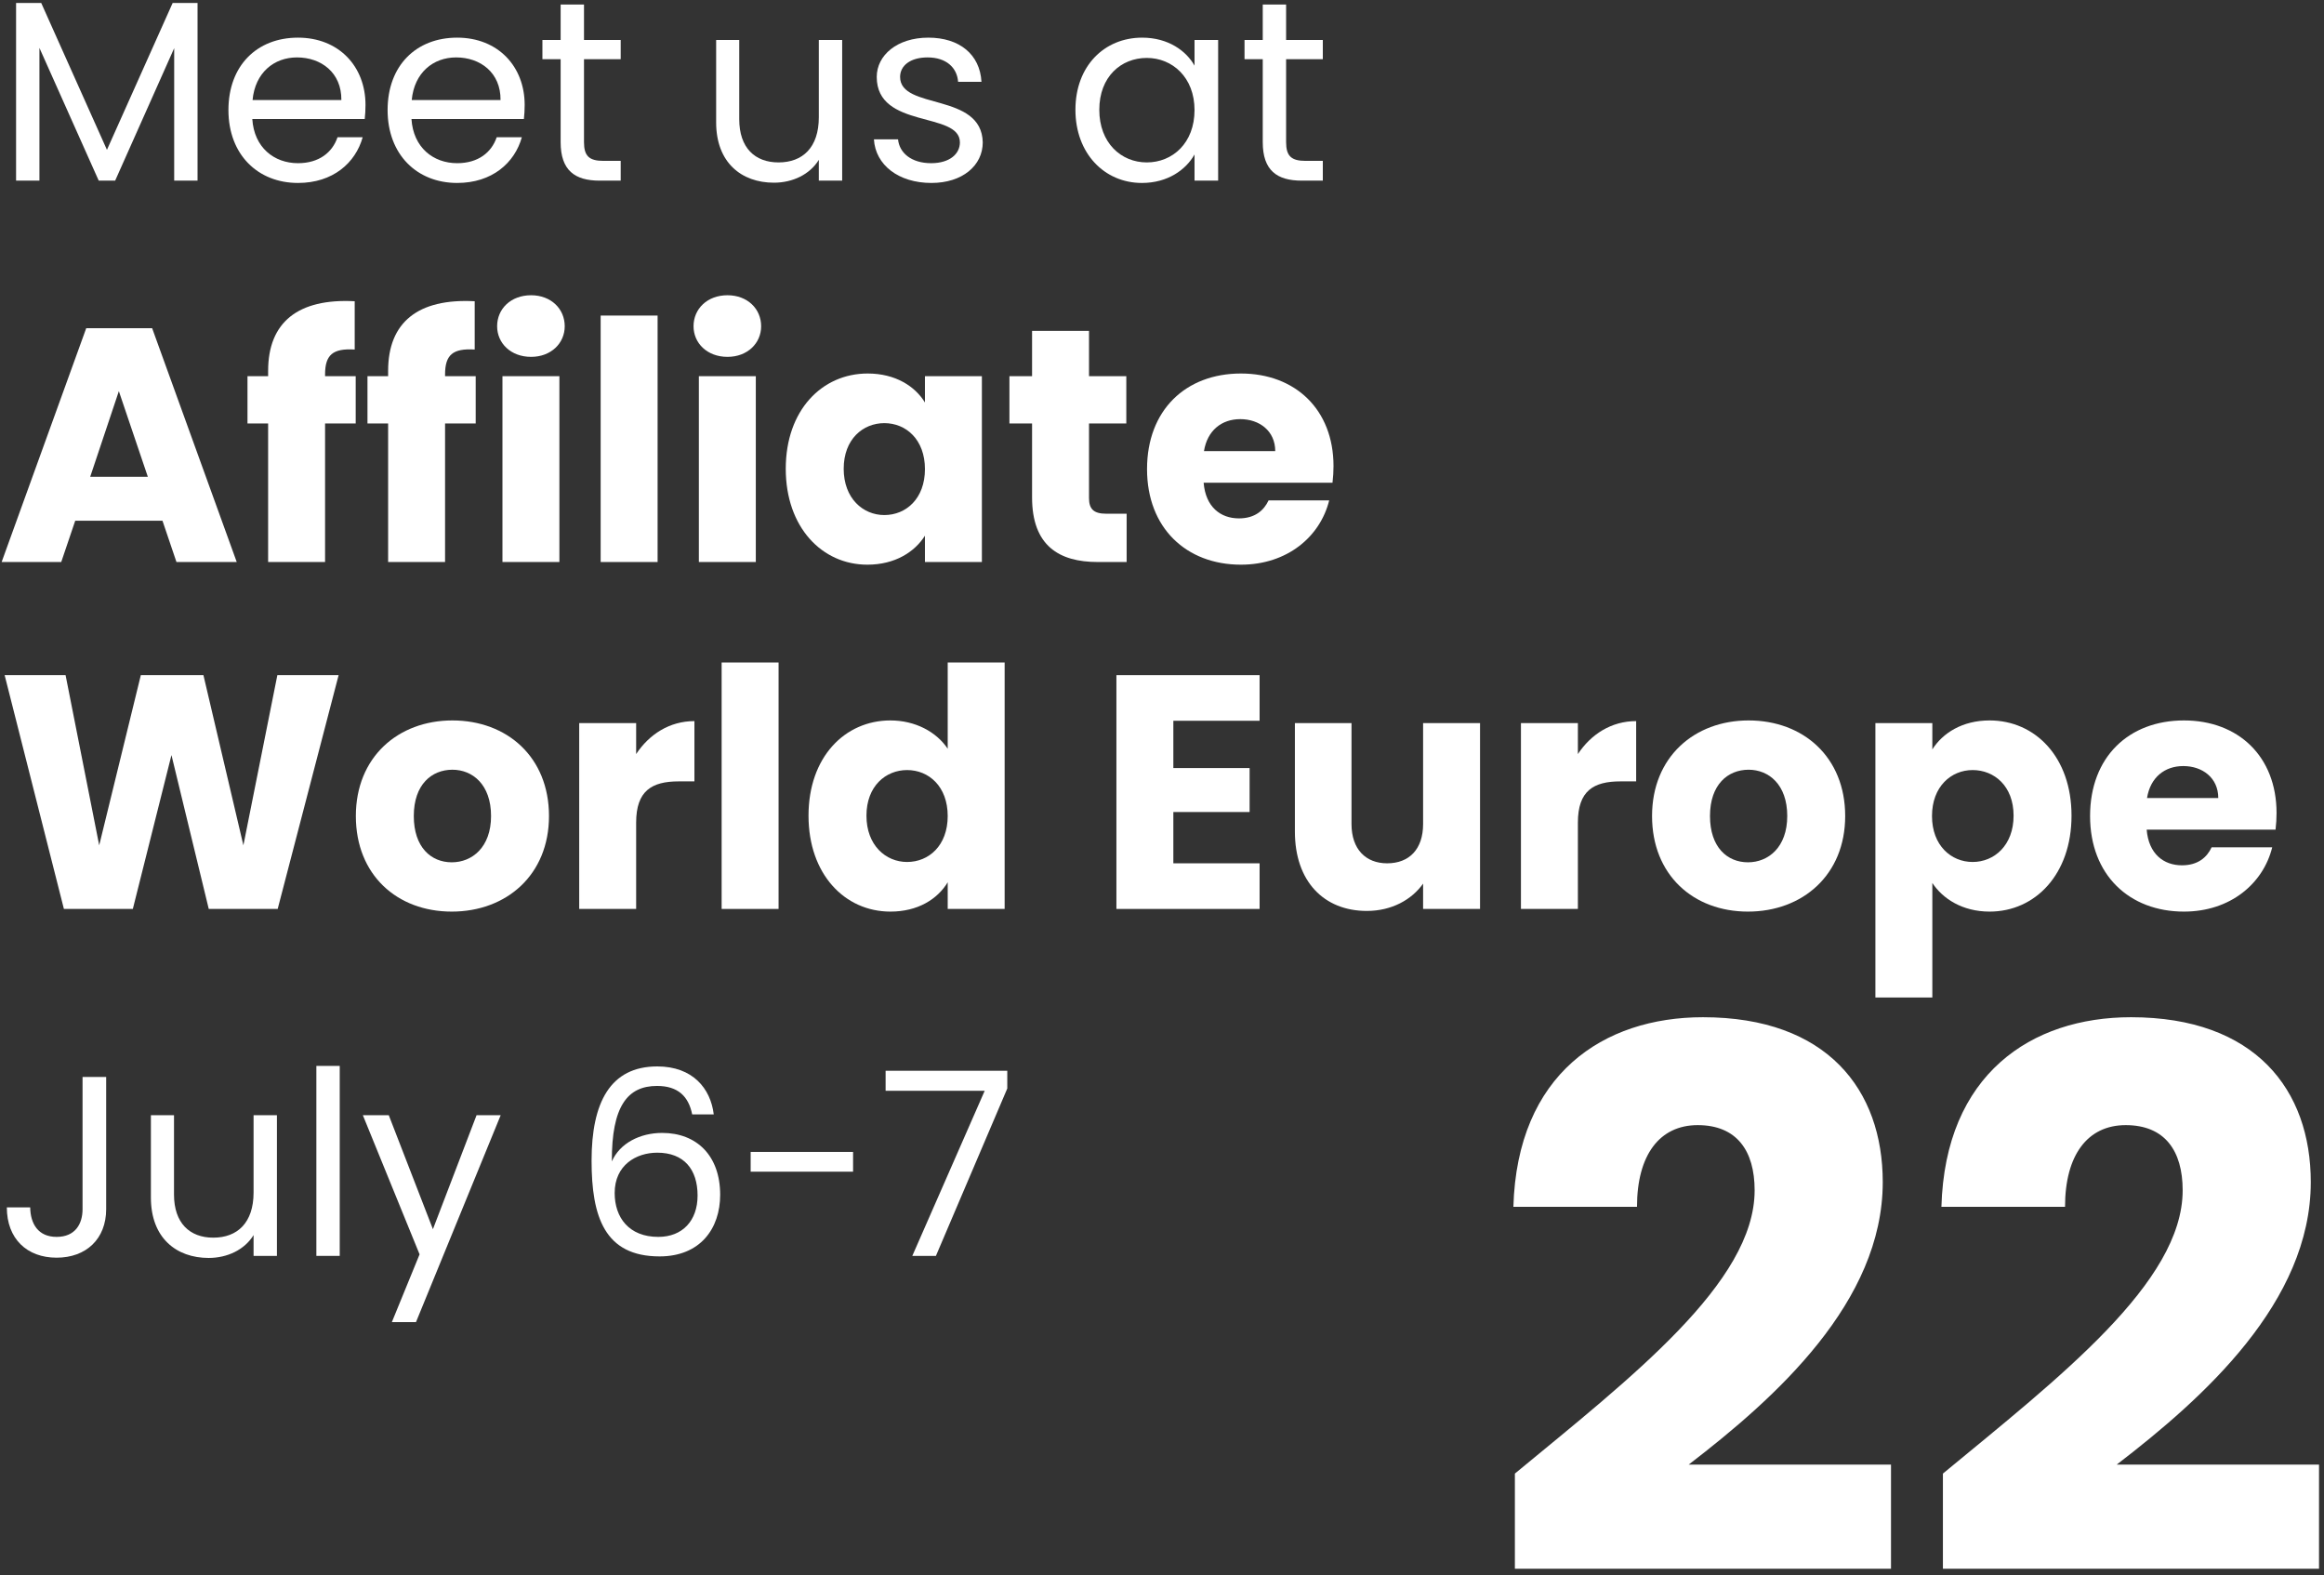
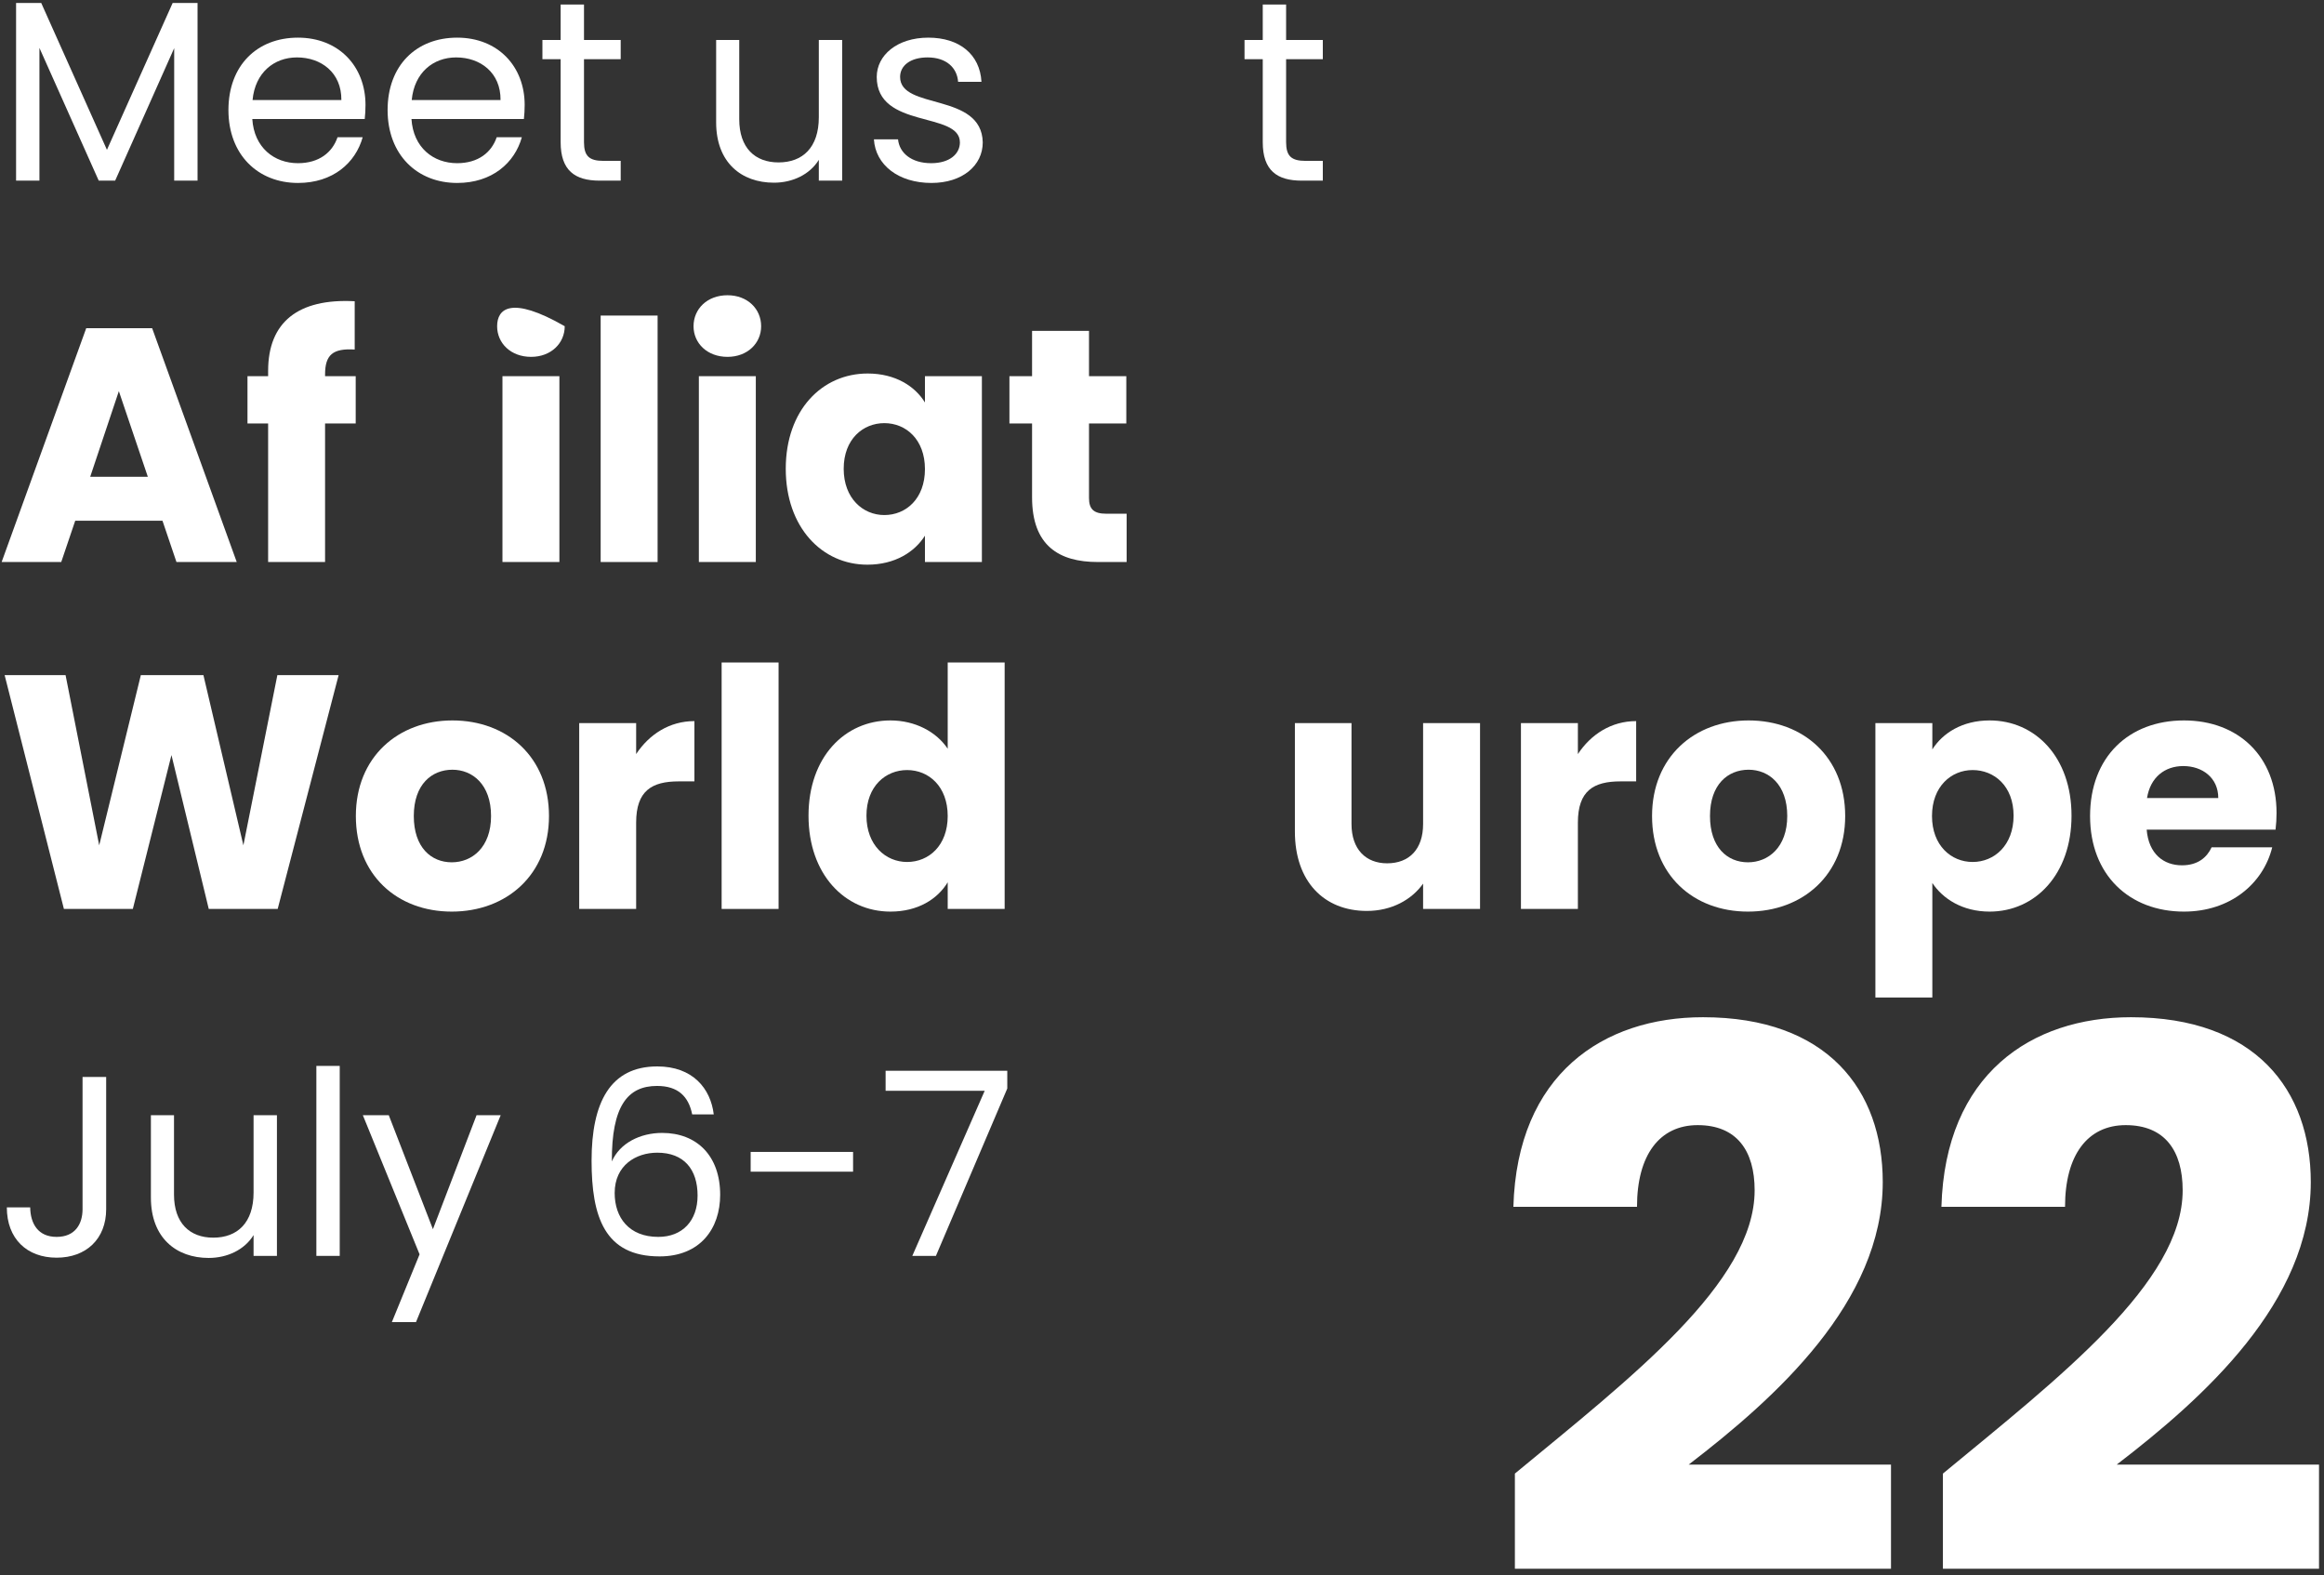
<svg xmlns="http://www.w3.org/2000/svg" width="335" height="227" viewBox="0 0 335 227" fill="none">
  <rect x="0" y="0" width="335" height="227" fill="#333333" stroke="none" />
  <path d="M25.436 81H34.124L21.932 47.304H12.428L0.236 81H8.828L10.844 75.048H23.42L25.436 81ZM21.308 68.712H13.004L17.132 56.376L21.308 68.712Z" fill="white" />
  <path d="M38.65 81H46.858V61.032H51.274V54.216H46.858V53.976C46.858 51.144 47.962 50.184 51.13 50.376V43.416C42.97 42.984 38.65 46.44 38.65 53.448V54.216H35.674V61.032H38.65V81Z" fill="white" />
-   <path d="M55.947 81H64.155V61.032H68.571V54.216H64.155V53.976C64.155 51.144 65.259 50.184 68.427 50.376V43.416C60.267 42.984 55.947 46.44 55.947 53.448V54.216H52.971V61.032H55.947V81Z" fill="white" />
-   <path d="M72.428 81H80.636V54.216H72.428V81ZM76.556 51.432C79.436 51.432 81.404 49.464 81.404 47.016C81.404 44.52 79.436 42.552 76.556 42.552C73.628 42.552 71.66 44.52 71.66 47.016C71.66 49.464 73.628 51.432 76.556 51.432Z" fill="white" />
+   <path d="M72.428 81H80.636V54.216H72.428V81ZM76.556 51.432C79.436 51.432 81.404 49.464 81.404 47.016C73.628 42.552 71.66 44.52 71.66 47.016C71.66 49.464 73.628 51.432 76.556 51.432Z" fill="white" />
  <path d="M86.584 81H94.792V45.48H86.584V81Z" fill="white" />
  <path d="M100.741 81H108.949V54.216H100.741V81ZM104.869 51.432C107.749 51.432 109.717 49.464 109.717 47.016C109.717 44.52 107.749 42.552 104.869 42.552C101.941 42.552 99.973 44.52 99.973 47.016C99.973 49.464 101.941 51.432 104.869 51.432Z" fill="white" />
  <path d="M113.265 67.56C113.265 76.008 118.497 81.384 125.025 81.384C129.009 81.384 131.841 79.56 133.329 77.208V81H141.537V54.216H133.329V58.008C131.889 55.656 129.057 53.832 125.073 53.832C118.497 53.832 113.265 59.112 113.265 67.56ZM133.329 67.608C133.329 71.88 130.593 74.232 127.473 74.232C124.401 74.232 121.617 71.832 121.617 67.56C121.617 63.288 124.401 60.984 127.473 60.984C130.593 60.984 133.329 63.336 133.329 67.608Z" fill="white" />
  <path d="M148.771 71.688C148.771 78.648 152.659 81 158.227 81H162.403V74.04H159.475C157.651 74.04 156.979 73.368 156.979 71.784V61.032H162.355V54.216H156.979V47.688H148.771V54.216H145.507V61.032H148.771V71.688Z" fill="white" />
-   <path d="M178.783 60.408C181.519 60.408 183.823 62.088 183.823 65.016H173.551C174.031 62.04 176.095 60.408 178.783 60.408ZM191.599 72.12H182.863C182.191 73.56 180.895 74.712 178.591 74.712C175.951 74.712 173.791 73.08 173.503 69.576H192.079C192.175 68.76 192.223 67.944 192.223 67.176C192.223 59.016 186.703 53.832 178.879 53.832C170.911 53.832 165.343 59.112 165.343 67.608C165.343 76.104 171.007 81.384 178.879 81.384C185.551 81.384 190.303 77.352 191.599 72.12Z" fill="white" />
  <path d="M9.212 131H19.148L24.716 108.824L30.092 131H40.028L48.812 97.304H39.98L35.084 121.832L29.324 97.304H20.3L14.3 121.832L9.452 97.304H0.668L9.212 131Z" fill="white" />
  <path d="M79.136 117.608C79.136 109.112 73.088 103.832 65.216 103.832C57.392 103.832 51.296 109.112 51.296 117.608C51.296 126.104 57.248 131.384 65.12 131.384C72.992 131.384 79.136 126.104 79.136 117.608ZM59.648 117.608C59.648 113.048 62.24 110.936 65.216 110.936C68.096 110.936 70.784 113.048 70.784 117.608C70.784 122.12 68.048 124.28 65.12 124.28C62.144 124.28 59.648 122.12 59.648 117.608Z" fill="white" />
  <path d="M91.699 118.568C91.699 113.96 93.955 112.616 97.843 112.616H100.099V103.928C96.499 103.928 93.571 105.848 91.699 108.68V104.216H83.491V131H91.699V118.568Z" fill="white" />
  <path d="M104.022 131H112.23V95.48H104.022V131Z" fill="white" />
  <path d="M116.546 117.56C116.546 126.008 121.778 131.384 128.354 131.384C132.29 131.384 135.122 129.608 136.61 127.16V131H144.818V95.48H136.61V107.912C134.978 105.464 131.906 103.832 128.354 103.832C121.778 103.832 116.546 109.112 116.546 117.56ZM136.61 117.608C136.61 121.88 133.874 124.232 130.754 124.232C127.682 124.232 124.898 121.832 124.898 117.56C124.898 113.288 127.682 110.984 130.754 110.984C133.874 110.984 136.61 113.336 136.61 117.608Z" fill="white" />
-   <path d="M181.568 97.304H160.928V131H181.568V124.424H169.136V117.032H180.128V110.696H169.136V103.88H181.568V97.304Z" fill="white" />
  <path d="M213.345 104.216H205.137V118.76C205.137 122.408 203.121 124.424 199.953 124.424C196.881 124.424 194.817 122.408 194.817 118.76V104.216H186.657V119.864C186.657 127.016 190.833 131.288 197.025 131.288C200.625 131.288 203.505 129.656 205.137 127.352V131H213.345V104.216Z" fill="white" />
  <path d="M227.449 118.568C227.449 113.96 229.705 112.616 233.593 112.616H235.849V103.928C232.249 103.928 229.321 105.848 227.449 108.68V104.216H219.241V131H227.449V118.568Z" fill="white" />
  <path d="M265.98 117.608C265.98 109.112 259.932 103.832 252.06 103.832C244.236 103.832 238.14 109.112 238.14 117.608C238.14 126.104 244.092 131.384 251.964 131.384C259.836 131.384 265.98 126.104 265.98 117.608ZM246.492 117.608C246.492 113.048 249.084 110.936 252.06 110.936C254.94 110.936 257.628 113.048 257.628 117.608C257.628 122.12 254.892 124.28 251.964 124.28C248.988 124.28 246.492 122.12 246.492 117.608Z" fill="white" />
  <path d="M278.542 108.008V104.216H270.334V143.768H278.542V127.256C280.03 129.512 282.862 131.384 286.798 131.384C293.374 131.384 298.606 126.008 298.606 117.56C298.606 109.112 293.374 103.832 286.798 103.832C282.862 103.832 280.03 105.656 278.542 108.008ZM290.254 117.56C290.254 121.832 287.47 124.232 284.35 124.232C281.278 124.232 278.494 121.88 278.494 117.608C278.494 113.336 281.278 110.984 284.35 110.984C287.47 110.984 290.254 113.288 290.254 117.56Z" fill="white" />
  <path d="M314.72 110.408C317.456 110.408 319.76 112.088 319.76 115.016H309.488C309.968 112.04 312.032 110.408 314.72 110.408ZM327.536 122.12H318.8C318.128 123.56 316.832 124.712 314.528 124.712C311.888 124.712 309.728 123.08 309.44 119.576H328.016C328.112 118.76 328.16 117.944 328.16 117.176C328.16 109.016 322.64 103.832 314.816 103.832C306.848 103.832 301.28 109.112 301.28 117.608C301.28 126.104 306.944 131.384 314.816 131.384C321.488 131.384 326.24 127.352 327.536 122.12Z" fill="white" />
  <path d="M218.367 226.095H272.583V211.083H243.423C255.951 201.471 271.395 187.647 271.395 170.367C271.395 157.083 263.403 146.607 245.475 146.607C231.111 146.607 218.691 154.815 218.151 173.931H235.971C235.971 166.479 239.211 162.159 244.719 162.159C250.335 162.159 252.927 165.831 252.927 171.555C252.927 184.839 235.107 198.555 218.367 212.379V226.095Z" fill="white" />
  <path d="M280.067 226.095H334.283V211.083H305.123C317.651 201.471 333.095 187.647 333.095 170.367C333.095 157.083 325.103 146.607 307.175 146.607C292.811 146.607 280.391 154.815 279.851 173.931H297.671C297.671 166.479 300.911 162.159 306.419 162.159C312.035 162.159 314.627 165.831 314.627 171.555C314.627 184.839 296.807 198.555 280.067 212.379V226.095Z" fill="white" />
  <path d="M11.9 174.27C11.9 176.416 10.827 178.266 8.163 178.266C5.499 178.266 4.389 176.379 4.352 174.011H0.985C0.985 178.525 3.871 181.263 8.163 181.263C12.418 181.263 15.304 178.562 15.304 174.27V155.215H11.9V174.27Z" fill="white" />
  <path d="M39.919 160.728H36.552V171.865C36.552 176.231 34.221 178.377 30.743 178.377C27.339 178.377 25.082 176.268 25.082 172.161V160.728H21.752V172.605C21.752 178.414 25.415 181.3 30.077 181.3C32.778 181.3 35.257 180.116 36.552 178.007V181.004H39.919V160.728Z" fill="white" />
  <path d="M45.604 181.004H48.971V153.624H45.604V181.004Z" fill="white" />
  <path d="M62.405 177.156L56.041 160.728H52.304L60.481 180.782L56.485 190.55H59.963L72.173 160.728H68.695L62.405 177.156Z" fill="white" />
  <path d="M102.886 160.617C102.442 156.88 99.852 153.698 94.746 153.698C87.975 153.698 85.274 158.878 85.274 167.277C85.274 175.38 87.161 181.078 95.079 181.078C100.925 181.078 103.811 177.082 103.811 172.198C103.811 166.574 100.444 163.281 95.449 163.281C92.267 163.281 89.344 164.761 88.197 167.388C88.16 159.433 90.454 156.51 94.709 156.51C97.743 156.51 99.26 158.027 99.778 160.617H102.886ZM94.746 166.13C98.594 166.13 100.555 168.535 100.555 172.309C100.555 175.935 98.372 178.266 94.894 178.266C90.676 178.266 88.604 175.491 88.604 171.939C88.604 167.943 91.675 166.13 94.746 166.13Z" fill="white" />
  <path d="M108.206 168.868H122.969V166.019H108.206V168.868Z" fill="white" />
  <path d="M127.659 154.327V157.213H141.941L131.507 181.004H134.911L145.197 156.88V154.327H127.659Z" fill="white" />
  <path d="M2.317 26.035H5.684V6.906L14.231 26.035H16.599L25.109 6.943V26.035H28.476V0.431H24.887L15.415 21.595L5.943 0.431H2.317V26.035Z" fill="white" />
  <path d="M42.807 8.275C46.285 8.275 49.245 10.458 49.208 14.417H36.406C36.776 10.458 39.514 8.275 42.807 8.275ZM52.279 19.782H48.653C47.913 21.965 45.989 23.519 42.955 23.519C39.514 23.519 36.628 21.262 36.369 17.155H52.575C52.649 16.452 52.686 15.86 52.686 15.12C52.686 9.57 48.838 5.426 42.955 5.426C37.035 5.426 32.928 9.459 32.928 15.86C32.928 22.298 37.183 26.368 42.955 26.368C47.987 26.368 51.243 23.482 52.279 19.782Z" fill="white" />
  <path d="M65.751 8.275C69.229 8.275 72.189 10.458 72.152 14.417H59.35C59.72 10.458 62.458 8.275 65.751 8.275ZM75.223 19.782H71.597C70.857 21.965 68.933 23.519 65.899 23.519C62.458 23.519 59.572 21.262 59.313 17.155H75.519C75.593 16.452 75.63 15.86 75.63 15.12C75.63 9.57 71.782 5.426 65.899 5.426C59.979 5.426 55.872 9.459 55.872 15.86C55.872 22.298 60.127 26.368 65.899 26.368C70.931 26.368 74.187 23.482 75.223 19.782Z" fill="white" />
  <path d="M80.815 20.485C80.815 24.555 82.85 26.035 86.439 26.035H89.473V23.186H86.994C84.922 23.186 84.182 22.483 84.182 20.485V8.534H89.473V5.759H84.182V0.653H80.815V5.759H78.188V8.534H80.815V20.485Z" fill="white" />
  <path d="M121.398 5.759H118.031V16.896C118.031 21.262 115.7 23.408 112.222 23.408C108.818 23.408 106.561 21.299 106.561 17.192V5.759H103.231V17.636C103.231 23.445 106.894 26.331 111.556 26.331C114.257 26.331 116.736 25.147 118.031 23.038V26.035H121.398V5.759Z" fill="white" />
  <path d="M141.661 20.522C141.513 13.27 129.747 15.897 129.747 11.087C129.747 9.459 131.227 8.275 133.706 8.275C136.407 8.275 137.961 9.755 138.109 11.79H141.476C141.254 7.831 138.294 5.426 133.817 5.426C129.303 5.426 126.38 7.979 126.38 11.087C126.38 18.635 138.368 16.008 138.368 20.522C138.368 22.187 136.888 23.519 134.224 23.519C131.375 23.519 129.636 22.039 129.451 20.078H125.973C126.195 23.778 129.525 26.368 134.261 26.368C138.738 26.368 141.661 23.852 141.661 20.522Z" fill="white" />
-   <path d="M155.021 15.823C155.021 22.113 159.202 26.368 164.604 26.368C168.341 26.368 170.968 24.444 172.189 22.261V26.035H175.593V5.759H172.189V9.459C171.005 7.35 168.415 5.426 164.641 5.426C159.202 5.426 155.021 9.496 155.021 15.823ZM172.189 15.86C172.189 20.633 169.007 23.408 165.307 23.408C161.607 23.408 158.462 20.596 158.462 15.823C158.462 11.05 161.607 8.349 165.307 8.349C169.007 8.349 172.189 11.161 172.189 15.86Z" fill="white" />
  <path d="M182.023 20.485C182.023 24.555 184.058 26.035 187.647 26.035H190.681V23.186H188.202C186.13 23.186 185.39 22.483 185.39 20.485V8.534H190.681V5.759H185.39V0.653H182.023V5.759H179.396V8.534H182.023V20.485Z" fill="white" />
</svg>